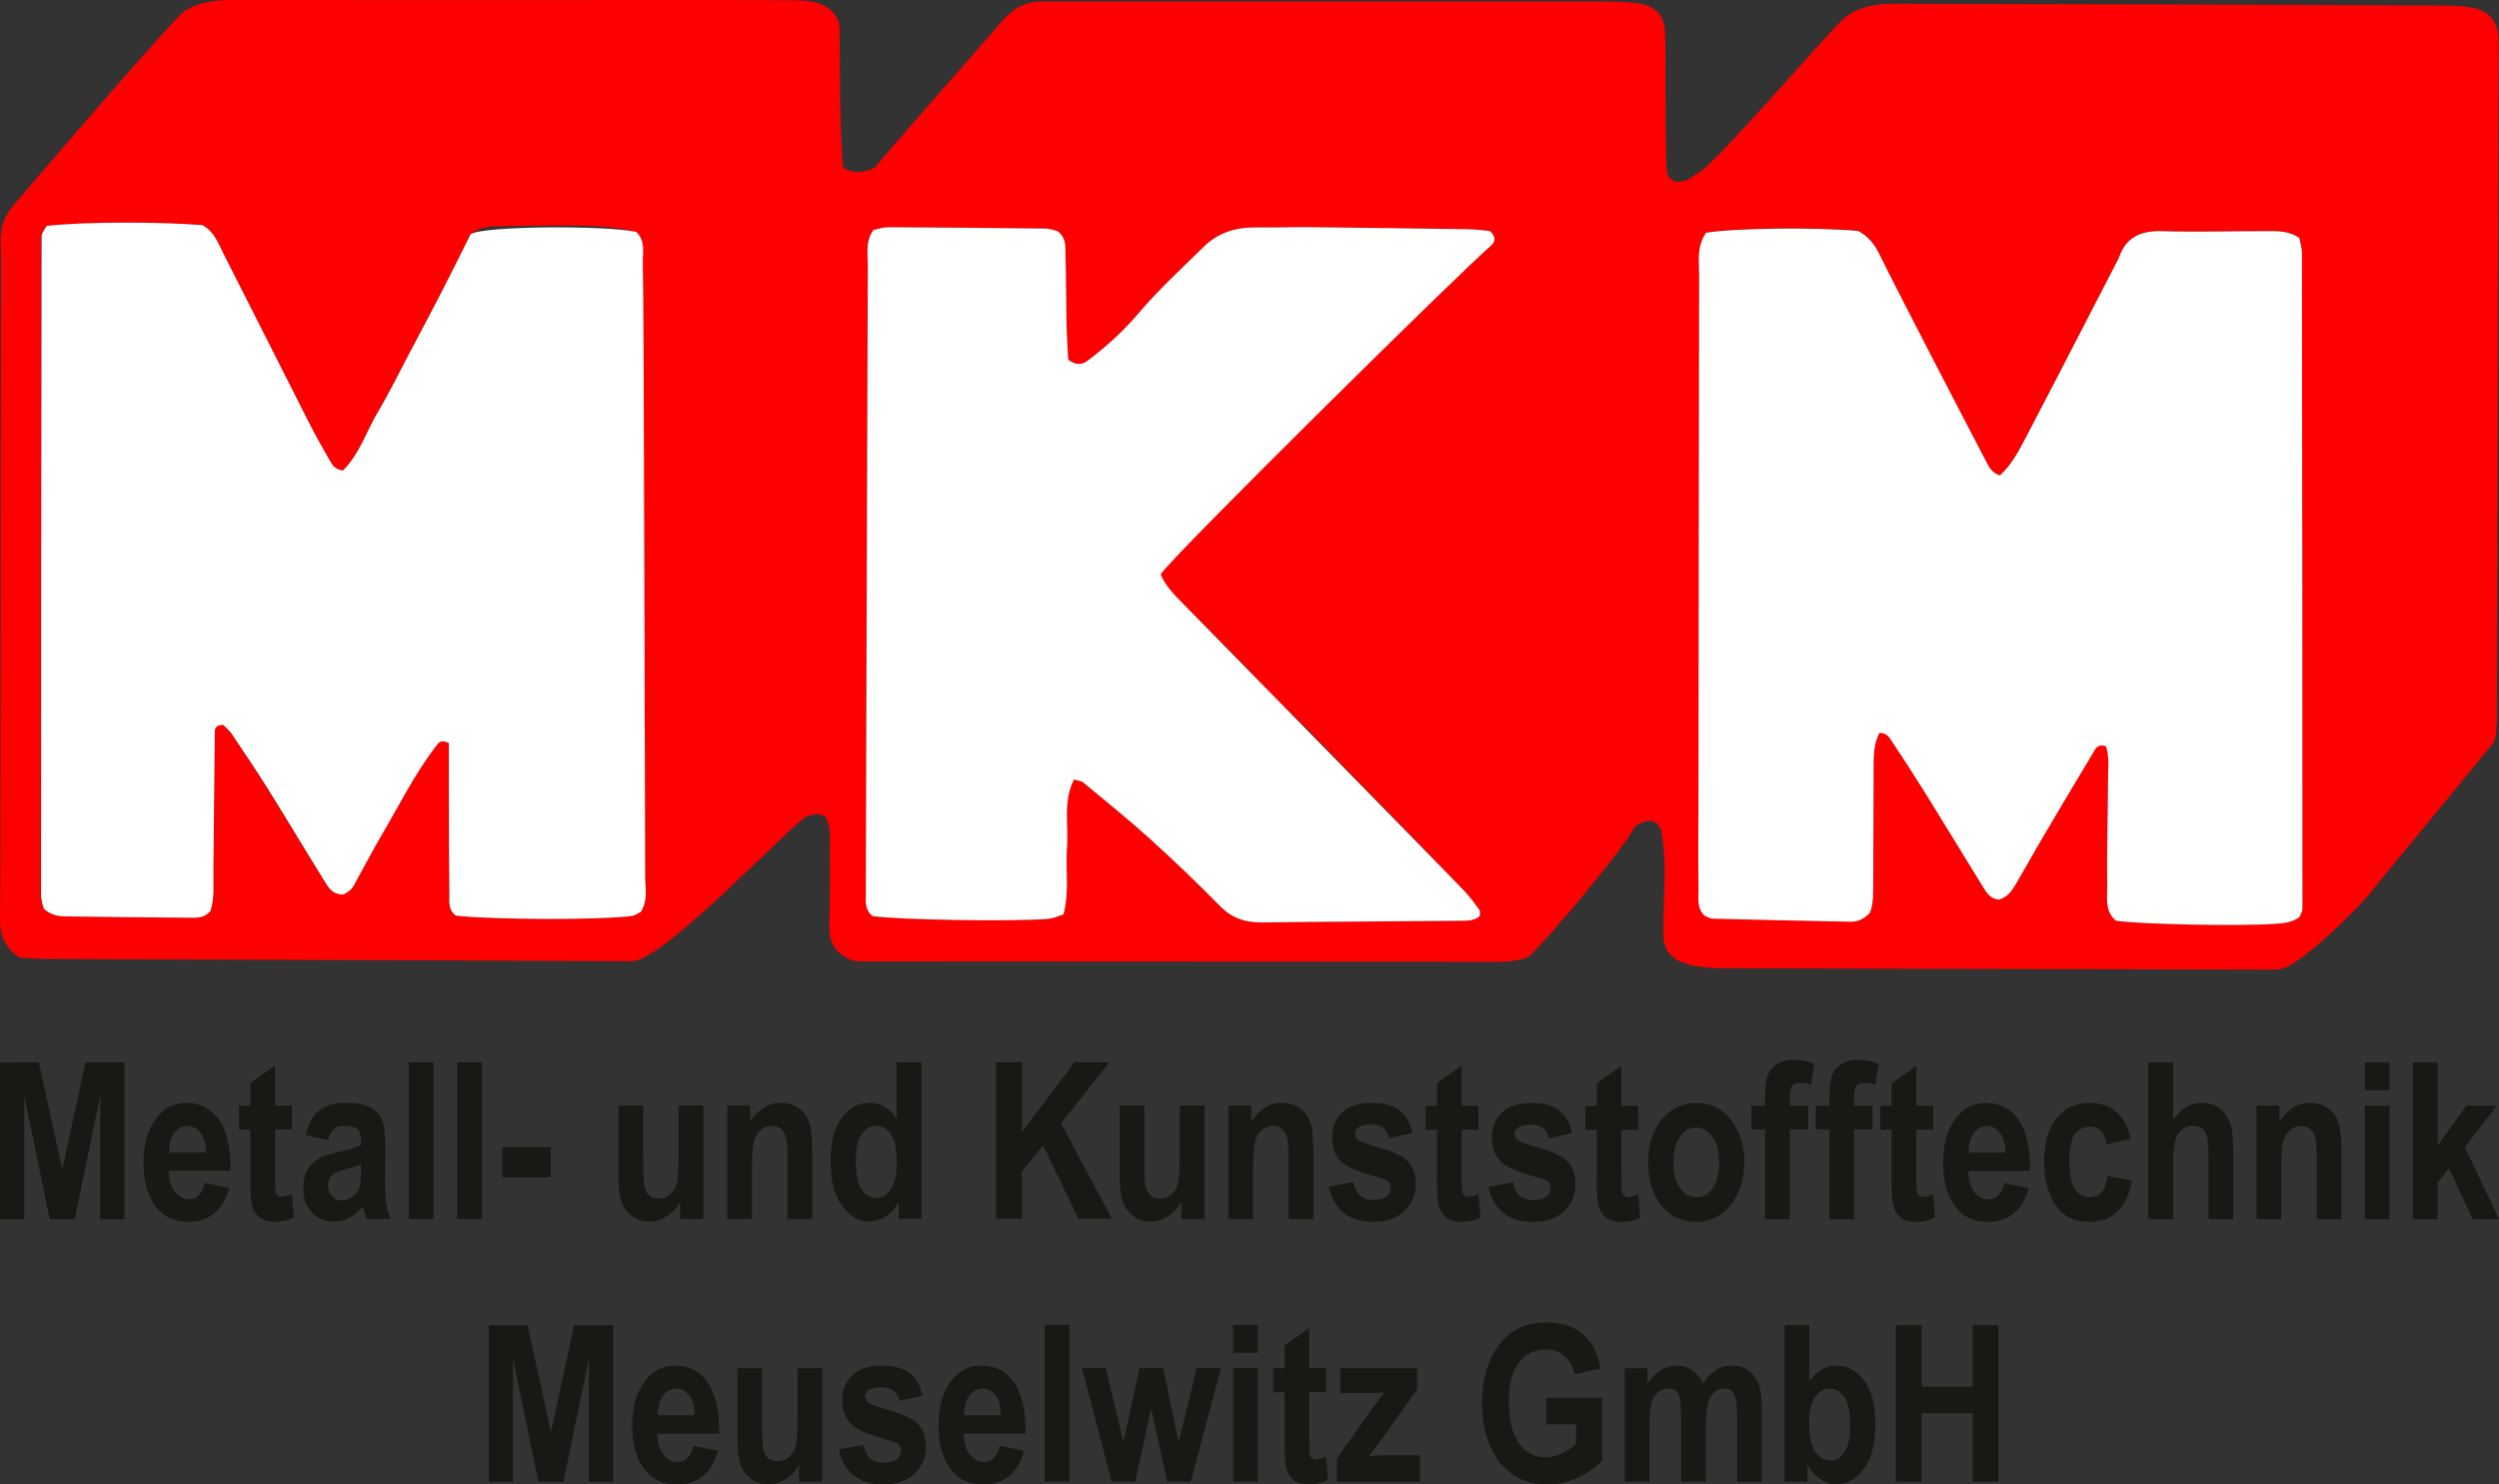
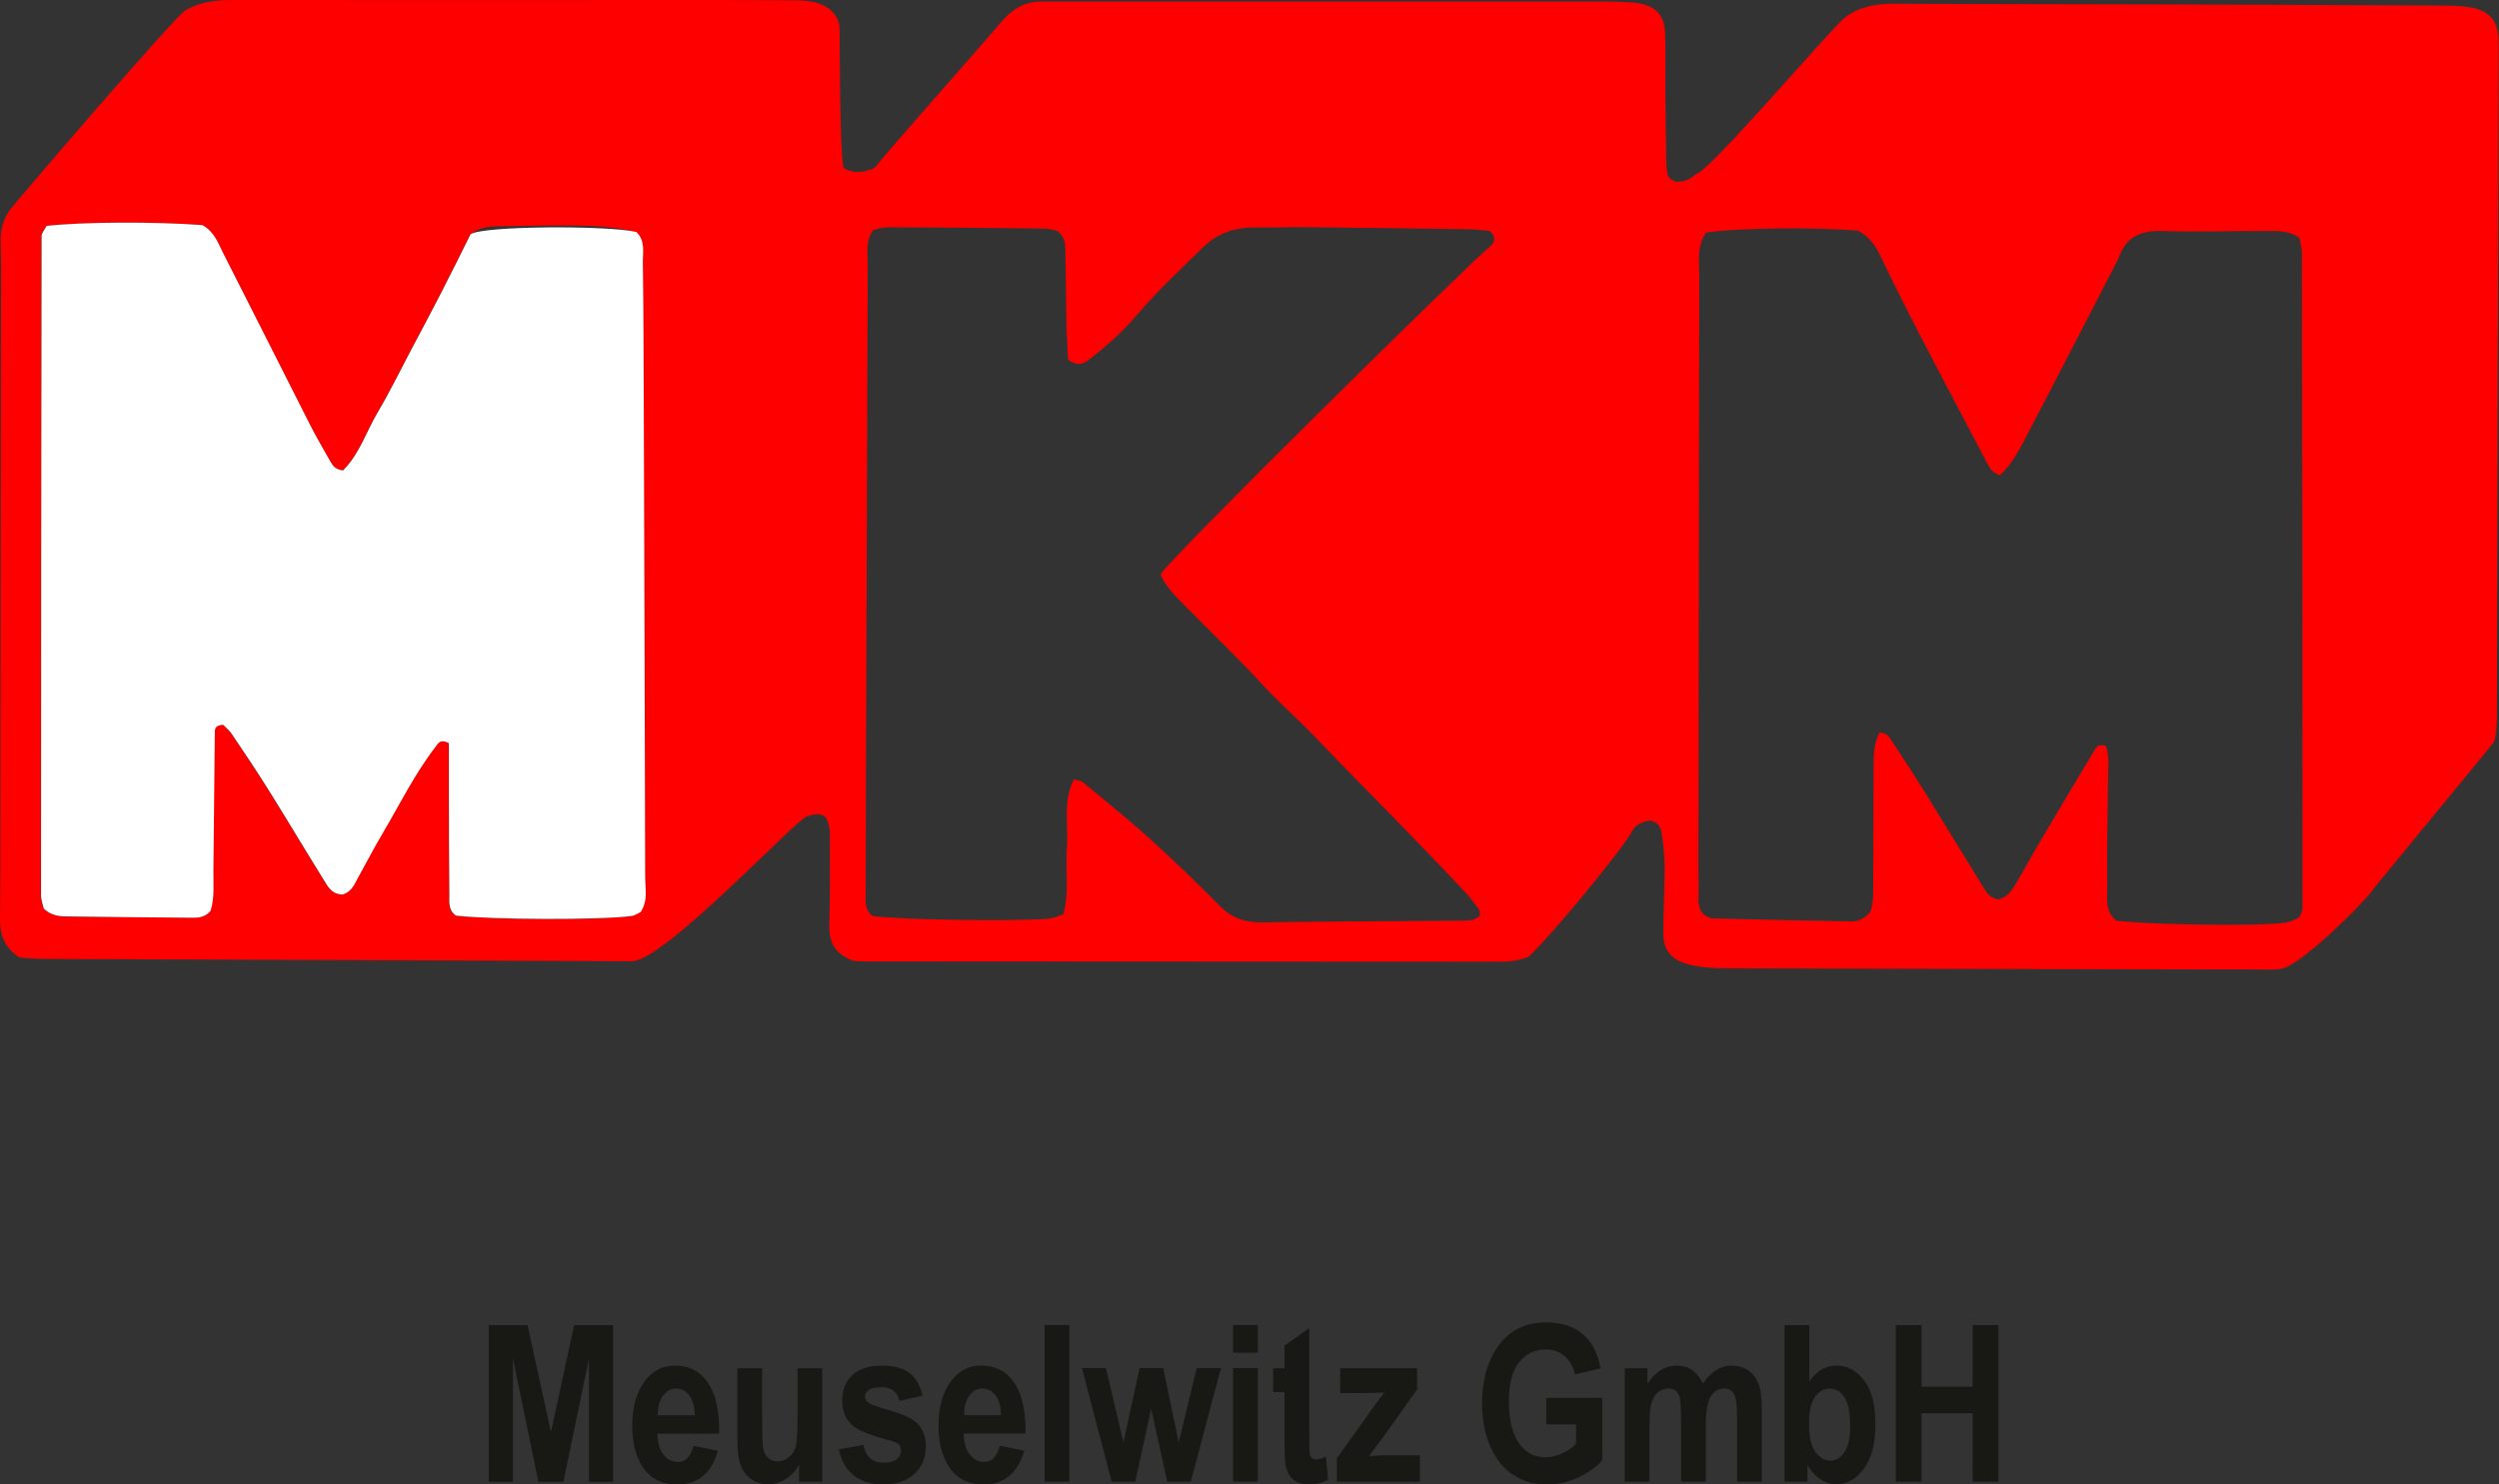
<svg xmlns="http://www.w3.org/2000/svg" id="Ebene_1" data-name="Ebene 1" viewBox="0 0 376.11 223.48">
  <rect x="0" y="0" width="376.11" height="223.48" fill="#333333" stroke="none" />
  <defs>
    <style>
      .cls-1 {
        fill: #fff;
      }

      .cls-2 {
        fill: #181815;
      }

      .cls-3, .cls-4 {
        fill: none;
      }

      .cls-4 {
        clip-path: url(#clippath);
      }

      .cls-5 {
        fill: red;
      }
    </style>
    <clipPath id="clippath">
      <rect class="cls-3" width="376.11" height="223.48" />
    </clipPath>
  </defs>
  <g class="cls-4">
    <path class="cls-5" d="m131.42,34.63c-1.2,1.69-.82,3.48-.83,5.21-.08,23.01-.15,46.03-.23,69.04-.03,8.47-.06,16.94-.07,25.41,0,1.26-.24,2.58,1.01,3.6,3.62.56,20.93.87,26.47.42.71-.06,1.4-.39,2.26-.64.93-3.39.29-6.75.54-10.07.26-3.41-.65-6.93,1.05-10.26.66.19,1.11.21,1.35.41,3.38,2.82,6.84,5.58,10.07,8.51,3.62,3.28,7.14,6.64,10.52,10.1,1.74,1.78,3.73,2.54,6.46,2.5,9.82-.14,19.63-.16,29.45-.25,1.12-.01,2.34.09,3.23-.72-.02-.32.09-.69-.08-.93-.68-.95-1.39-1.91-2.21-2.78-2.48-2.64-5.01-5.25-7.53-7.86-2.4-2.49-4.83-4.96-7.25-7.44-2.54-2.61-5.11-5.2-7.61-7.83-2.47-2.6-5.23-4.99-7.66-7.62-3.98-4.31-8.27-8.41-12.4-12.62-1.32-1.34-2.64-2.7-3.3-4.35,1.83-2.82,46.12-46.5,49.67-49.43.7-.58.87-1.4-.13-2.26-.95-.08-2.09-.24-3.23-.26-8.08-.12-16.17-.23-24.25-.31-2.5-.03-5.01.08-7.51.04-3.26-.05-5.88.78-8.09,2.94-3.35,3.29-6.82,6.48-9.81,10.01-2.22,2.62-4.8,4.99-7.67,7.13-.76.56-1.69.73-2.89-.17-.08-1.64-.21-3.54-.25-5.43-.07-3.51-.06-7.03-.16-10.55-.03-1.08.15-2.26-1.16-3.37-.44-.1-1.17-.38-1.89-.39-7.89-.1-15.78-.17-23.67-.2-.74,0-1.48.27-2.22.42m-124.44-.62c-.34.66-.75,1.08-.75,1.51-.05,33.07-.08,66.15-.08,99.23,0,.77.31,1.54.41,2.04,1.1,1.02,2.25,1.15,3.41,1.17,6.35.08,12.7.15,19.05.2.97,0,1.92-.16,2.63-1.02.63-1.9.41-3.98.44-6.05.08-6.87.14-13.74.21-20.61,0-.6-.09-1.28,1.25-1.37.37.39.93.83,1.29,1.36,1.87,2.79,3.75,5.57,5.52,8.4,2.83,4.54,5.56,9.12,8.39,13.66.59.95,1.12,2.08,2.78,2.14,1.44-.45,1.8-1.58,2.36-2.58,1.21-2.16,2.33-4.36,3.6-6.5,2.62-4.44,4.87-9.04,8.08-13.22.38-.5.73-1.15,1.97-.49,0,2.24,0,4.64,0,7.03.01,5.27,0,10.55.07,15.82.01,1.08-.18,2.27.98,3.11,5.27.62,21.64.69,26.44.06.52-.07.99-.43,1.38-.61,1.14-1.76.68-3.55.67-5.28-.05-23.97-.13-47.94-.21-71.91-.02-6.87-.04-13.74-.14-20.61-.02-1.55.4-3.22-.97-4.57-4.29-1-7.18-1.12-20.06-.86-1.53.03-3.1-.08-4.9,1.21-1.31,2.62-2.83,5.71-4.4,8.79-1.51,2.94-3.08,5.86-4.62,8.78-1.62,3.07-3.14,6.19-4.92,9.2-1.75,2.96-2.73,6.27-5.25,8.79-1.18-.16-1.54-.74-1.86-1.29-1.07-1.88-2.16-3.75-3.13-5.66-4.33-8.53-8.6-17.09-12.96-25.62-.81-1.58-1.36-3.35-3.2-4.37-7.05-.54-18.08-.5-23.49.12m249.8,1.03c-1.41,2.11-1,4.23-1.01,6.26-.05,26.52-.08,53.05-.11,79.57,0,4.31-.05,8.63.01,12.94.02,1.39-.32,2.89.93,4.01.47.19.8.43,1.15.44,6.92.18,13.84.34,20.76.46.96.02,1.9-.24,2.94-1.34.61-1.38.5-3.3.51-5.2.04-5.43.02-10.86.06-16.3.01-1.9-.06-3.82.88-5.58,1.08,0,1.44.63,1.77,1.12,1.77,2.65,3.49,5.33,5.17,8.02,2.91,4.68,5.76,9.39,8.65,14.08.52.84,1.02,1.74,2.38,1.88,1.4-.41,2.01-1.43,2.6-2.43,1.19-2.01,2.29-4.05,3.48-6.06,2.7-4.59,5.42-9.17,8.17-13.74.3-.51.57-1.26,1.88-.86.55,1.76.29,3.66.29,5.54-.02,5.11-.2,10.23-.11,15.34.03,1.84-.47,3.88,1.32,5.4,3.79.55,18.3.83,23.7.48,1.35-.09,2.7-.16,3.9-1.03.14-.35.46-.8.46-1.25,0-32.92-.03-65.83-.08-98.74,0-.78-.26-1.56-.38-2.23-1.59-1.16-3.36-1.04-5.08-1.05-5.2,0-10.4.17-15.59,0-3.5-.11-5.44,1.13-6.41,3.77-.11.3-.27.6-.42.89-4.55,8.8-9.07,17.62-13.67,26.4-1.06,2.02-2.12,4.07-3.9,5.72-1.16-.39-1.56-1.11-1.94-1.85-3.3-6.29-6.64-12.57-9.91-18.88-2.12-4.1-4.18-8.22-6.18-12.36-.74-1.53-1.65-2.86-3.32-3.72-6.08-.57-18.4-.45-22.89.28m-129.86-9.77c1.85,1.07,3.11.58,4.43.19.22-.19.57-.38.72-.64.5-.86,15.15-17.39,17.69-20.37,1.62-1.9,3.19-4,6.65-4.2h4.89c25.42,0,50.84,0,76.26,0,2.7,0,5.4-.05,8.08.15,3.25.24,4.83,1.63,4.96,4.38.15,3.03.04,6.07.07,9.11.03,3.68.07,7.35.14,11.03.01.62.19,1.25.24,1.57.68.93,1.46.91,1.21.91,2.14,0,2.49-.98,3.3-1.31,2.31-.96,20.16-21.89,22.11-23.41,2.04-1.59,4.62-2.12,7.46-2.1,13.48.08,26.96.07,40.44.11,13.67.04,27.35.1,41.02.17,1.73,0,3.49,0,5.17.27,2.64.42,3.91,1.73,4.23,3.97.09.63.09,1.27.09,1.91-.09,33.09-.18,66.18-.27,99.28,0,1.12.02,2.24-.08,3.36-.07.79-.06,1.71-.55,2.32-1.58,2.01-17.55,21.29-18.34,22.38-1.19,1.65-10.42,10.98-13.52,11.53-.93.17-1.92.1-2.88.1-26.96-.05-53.92-.11-80.88-.19-1.52,0-3.09-.09-4.57-.38-3.2-.63-4.6-2.06-4.62-4.73-.03-3.36.19-6.71.18-10.07,0-1.75-.19-3.5-.45-5.24-.11-.76-.55-1.53-1.61-1.81-1.26.06-2.41.72-2.77,1.49-1.02,2.18-11.84,15.44-15.63,19.01-1.81.75-3.54.75-5.28.75-31.58-.02-63.16-.03-94.74-.05-.57,0-1.15-.06-1.63-.09-2.99-1.1-3.69-3.09-3.61-5.53.12-3.83.12-7.67.09-11.5-.01-1.58.2-3.2-.66-4.63-.95-.68-1.82-.38-2.75-.11-1.73.5-21.59,21.86-26.37,21.83-18.87-.09-37.74-.15-56.61-.22-10.59-.04-21.18-.07-31.77-.13-1.34,0-2.67-.14-3.8-.2C.58,142.6,0,140.63,0,138.49c0-2.56.05-5.11.05-7.67.03-27.5.06-55,.09-82.49,0-4,.07-7.99-.04-11.99-.05-1.83.38-3.46,1.58-4.99C2.73,30.02,26.31,2.46,27.91,1.55,30.09.3,32.43,0,35.01,0,58.69.03,82.38,0,106.07,0c4.43,0,8.86.01,13.29.05.96,0,1.93.04,2.86.21,2.42.43,4.1,2,4.14,4.05.05,3.35-.01,17.32.57,20.96" />
-     <path class="cls-1" d="m256.77,35.04c4.48-.73,16.8-.84,22.88-.27,1.67.86,2.58,2.19,3.32,3.72,1.99,4.14,12.79,24.95,16.09,31.24.39.73.78,1.45,1.94,1.85,1.78-1.65,2.84-3.7,3.9-5.72,4.6-8.78,9.12-17.6,13.67-26.4.15-.29.31-.59.42-.89.97-2.63,2.91-3.88,6.41-3.77,5.19.16,10.39-.01,15.59,0,1.71,0,3.49-.11,5.08,1.05.12.67.38,1.45.38,2.23.05,32.91.08,65.83.08,98.74,0,.45-.32.9-.46,1.25-1.2.86-2.55.94-3.9,1.02-5.39.35-19.91.07-23.7-.48-1.79-1.52-1.28-3.56-1.32-5.39-.09-5.11.1-10.23.11-15.34,0-1.87.26-3.78-.29-5.54-1.3-.4-1.57.35-1.87.86-2.75,4.57-5.47,9.15-8.17,13.74-1.18,2.01-2.29,4.05-3.48,6.06-.59,1-1.21,2.02-2.6,2.43-1.36-.14-1.86-1.03-2.38-1.88-2.89-4.69-5.75-9.4-8.66-14.08-1.67-2.69-3.4-5.37-5.17-8.02-.33-.49-.69-1.12-1.77-1.12-.94,1.76-.87,3.69-.88,5.59-.04,5.43-.02,10.87-.06,16.3-.02,1.89.1,3.82-.51,5.2-1.04,1.1-1.98,1.35-2.94,1.34-6.92-.12-13.84-.29-20.76-.46-.34,0-.68-.25-1.15-.44-1.24-1.12-.91-2.62-.93-4.01-.06-4.31-.02-8.63-.01-12.94.03-26.52.05-53.05.1-79.57,0-2.04-.4-4.15,1.01-6.26" />
    <path class="cls-1" d="m6.98,34.01c5.41-.62,16.44-.66,23.49-.12,1.84,1.02,2.39,2.79,3.2,4.37,4.35,8.53,8.62,17.08,12.96,25.62.97,1.91,2.06,3.78,3.13,5.66.32.55.68,1.13,1.86,1.29,2.52-2.53,3.5-5.84,5.25-8.79,1.78-3.01,3.29-6.12,4.92-9.2,1.55-2.92,3.11-5.84,4.62-8.78,1.58-3.07,3.1-6.17,4.41-8.79,1.79-1.29,20.67-1.35,24.96-.35,1.38,1.35.95,3.02.97,4.57.1,6.87.11,13.74.14,20.61.08,23.97.16,47.94.21,71.91,0,1.73.47,3.52-.67,5.28-.39.18-.86.55-1.38.61-4.8.63-21.17.56-26.44-.06-1.17-.85-.97-2.03-.98-3.11-.06-5.27-.06-10.55-.07-15.82,0-2.39,0-4.78,0-7.03-1.24-.67-1.59-.01-1.97.49-3.22,4.19-5.46,8.79-8.08,13.22-1.27,2.14-2.39,4.34-3.6,6.5-.56,1-.92,2.13-2.36,2.58-1.66-.07-2.19-1.19-2.78-2.14-2.82-4.54-5.55-9.12-8.38-13.66-1.77-2.83-3.65-5.62-5.52-8.4-.36-.53-.92-.97-1.29-1.36-1.34.08-1.25.76-1.25,1.37-.07,6.87-.13,13.74-.21,20.61-.02,2.07.19,4.15-.44,6.05-.72.86-1.66,1.03-2.63,1.02-6.35-.05-12.7-.11-19.05-.2-1.16-.01-2.31-.15-3.41-1.17-.11-.51-.41-1.28-.41-2.04,0-33.07.02-66.15.08-99.23,0-.43.41-.86.75-1.51" />
-     <path class="cls-1" d="m131.42,34.63c.74-.15,1.48-.42,2.22-.42,7.89.04,15.78.1,23.67.2.73,0,1.45.29,1.89.39,1.31,1.1,1.13,2.28,1.16,3.37.1,3.51.09,7.03.16,10.55.04,1.9.17,3.79.25,5.43,1.2.9,2.13.74,2.89.17,2.87-2.14,5.45-4.51,7.67-7.13,2.99-3.53,6.46-6.73,9.81-10.01,2.21-2.17,4.82-3,8.09-2.94,2.5.04,5.01-.06,7.51-.04,8.08.08,16.17.19,24.25.31,1.14.02,2.28.18,3.23.26,1,.86.83,1.68.13,2.26-3.55,2.92-47.84,46.6-49.67,49.43.65,1.65,1.98,3.01,3.3,4.35,4.13,4.21,39.97,40.73,42.45,43.37.82.87,1.52,1.83,2.21,2.78.17.24.06.62.08.94-.89.81-2.11.71-3.23.72-9.82.1-19.63.12-29.45.25-2.73.04-4.71-.72-6.46-2.5-3.38-3.45-6.9-6.82-10.52-10.1-3.24-2.93-6.69-5.69-10.07-8.51-.24-.2-.69-.22-1.35-.41-1.7,3.34-.79,6.86-1.05,10.26-.25,3.31.39,6.68-.54,10.07-.87.26-1.55.59-2.26.65-5.54.45-22.85.14-26.47-.42-1.25-1.02-1.01-2.34-1.01-3.6.01-8.47.04-16.94.07-25.41.07-23.01.14-46.03.23-69.04,0-1.73-.37-3.52.83-5.21" />
-     <path class="cls-2" d="m289.21,223.07v-10.31h7.68v10.31h3.89v-23.59h-3.89v9.28h-7.68v-9.28h-3.89v23.59h3.89Zm-16.05-12.77c.6-.84,1.33-1.26,2.19-1.26.9,0,1.64.43,2.23,1.3.58.87.88,2.27.88,4.22s-.29,3.2-.87,4.06c-.58.86-1.28,1.28-2.09,1.28-.57,0-1.11-.2-1.62-.61-.52-.4-.91-.99-1.19-1.77-.28-.78-.42-1.9-.42-3.37,0-1.73.3-3.02.9-3.86m-1.14,12.77v-2.51c.55.94,1.21,1.66,1.99,2.16.78.5,1.57.75,2.38.75,1.57,0,2.95-.78,4.11-2.34,1.17-1.56,1.75-3.8,1.75-6.7s-.57-5.11-1.71-6.61c-1.14-1.49-2.54-2.24-4.18-2.24-.78,0-1.51.2-2.19.6-.68.4-1.3.99-1.87,1.79v-8.48h-3.72v23.59h3.44Zm-27.5,0h3.72v-8.31c0-1.68.1-2.86.31-3.57.2-.7.54-1.24,1-1.6.46-.36.97-.55,1.51-.55.82,0,1.36.35,1.63,1.06.2.54.31,1.74.31,3.59v9.38h3.72v-8.22c0-2.3.25-3.84.76-4.63.5-.79,1.17-1.18,1.99-1.18.71,0,1.21.28,1.51.85.3.56.45,1.7.45,3.41v9.78h3.72v-10.94c0-1.76-.18-3.07-.54-3.91-.36-.85-.89-1.5-1.58-1.96s-1.51-.68-2.47-.68c-.8,0-1.56.23-2.28.68-.71.45-1.38,1.13-2,2.04-.42-.91-.96-1.59-1.62-2.04-.66-.45-1.44-.68-2.34-.68-.85,0-1.64.23-2.37.68-.73.46-1.4,1.14-2.01,2.05v-2.33h-3.41v17.09Zm-7.32-8.66v2.98c-.64.62-1.38,1.11-2.2,1.47-.82.36-1.61.54-2.37.54-1.63,0-2.92-.64-3.88-1.91-1.12-1.48-1.67-3.64-1.67-6.48,0-2.65.51-4.62,1.54-5.91,1.03-1.29,2.38-1.94,4.04-1.94,1.07,0,2,.32,2.77.97.77.64,1.3,1.57,1.59,2.78l3.86-.89c-.4-2.27-1.29-4-2.68-5.17-1.39-1.17-3.24-1.76-5.54-1.76-1.92,0-3.57.46-4.95,1.37-1.38.91-2.5,2.29-3.36,4.14-.86,1.85-1.3,4.07-1.3,6.66s.43,4.73,1.28,6.61c.85,1.87,2.01,3.28,3.47,4.22,1.46.94,3.14,1.41,5.05,1.41,1.57,0,3.13-.36,4.68-1.08,1.55-.72,2.76-1.58,3.6-2.57v-9.4h-8.42v3.99h4.47Zm-23.51,8.66v-3.97h-5.75c-.25,0-.88.04-1.91.11l1.88-2.49,5.36-7.53v-3.2h-11.58v3.75l4.94-.03c.71-.01,1.28-.03,1.71-.06-.41.51-1.04,1.36-1.9,2.55l-5.25,7.36v3.52h12.52Zm-16.65-17.09v-6.03l-3.72,2.64v3.4h-1.71v3.6h1.71v7.46c0,1.91.07,3.18.23,3.8.19.85.57,1.5,1.14,1.95.57.45,1.32.68,2.27.68,1.08,0,2.05-.23,2.91-.68l-.32-3.51c-.64.29-1.14.43-1.48.43-.46,0-.77-.22-.92-.65-.07-.24-.11-1.1-.11-2.59v-6.9h2.53v-3.6h-2.53Zm-7.74,0h-3.72v17.09h3.72v-17.09Zm0-6.5h-3.72v4.18h3.72v-4.18Zm-18.45,23.59l2.39-10.99,2.43,10.99h3.54l4.54-17.09h-3.65l-2.71,11.2-2.34-11.2h-3.55l-2.43,11.2-2.63-11.2h-3.61l4.47,17.09h3.57Zm-9.92-23.59h-3.72v23.59h3.72v-23.59Zm-15.84,13.58c-.01-1.27.26-2.26.81-2.97.54-.7,1.2-1.05,1.98-1.05.74,0,1.38.34,1.92,1.01.54.67.82,1.68.85,3.01h-5.55Zm2.97,7.03c-.83,0-1.54-.37-2.12-1.11-.59-.74-.89-1.79-.91-3.15h9.28l.02-.51c0-3.31-.65-5.81-1.96-7.51-1.14-1.48-2.71-2.22-4.71-2.22-1.8,0-3.27.73-4.41,2.18-1.34,1.72-2.01,4.01-2.01,6.87s.67,5.16,2,6.77c1.13,1.39,2.73,2.08,4.8,2.08,1.49,0,2.76-.41,3.8-1.25,1.04-.83,1.81-2.1,2.3-3.82l-3.68-.76c-.4,1.63-1.19,2.45-2.39,2.45m-19.57,2.04c1.15.9,2.63,1.34,4.44,1.34,1.99,0,3.56-.54,4.69-1.61,1.13-1.07,1.7-2.44,1.7-4.09,0-1.37-.37-2.47-1.1-3.3-.74-.83-2.15-1.53-4.22-2.12-1.84-.52-2.94-.91-3.3-1.17-.35-.25-.53-.56-.53-.94,0-.42.19-.76.58-1.02.39-.26,1.04-.39,1.95-.39,1.45,0,2.33.69,2.64,2.06l3.49-.79c-.39-1.59-1.06-2.74-2.01-3.45-.96-.71-2.35-1.07-4.18-1.07s-3.38.48-4.39,1.44c-1.01.96-1.51,2.23-1.51,3.82s.51,2.84,1.54,3.76c.83.73,2.76,1.5,5.8,2.31.6.16,1.01.35,1.21.56.19.21.29.51.29.88,0,.55-.22.99-.66,1.34-.44.34-1.1.51-1.99.51-1.67,0-2.67-.9-2.99-2.69l-3.72.69c.36,1.72,1.12,3.02,2.27,3.92m-4.76.94v-17.09h-3.72v7.21c0,2.32-.08,3.82-.25,4.5-.17.68-.51,1.24-1.04,1.67-.52.44-1.1.65-1.72.65-.55,0-1.01-.17-1.4-.5-.39-.33-.63-.8-.75-1.41-.11-.61-.17-2.03-.17-4.27v-7.85h-3.72v10.82c0,1.7.18,2.99.54,3.88.36.89.9,1.58,1.63,2.06.73.48,1.55.72,2.47.72s1.78-.26,2.62-.78c.84-.52,1.51-1.25,2.02-2.17v2.56h3.46Zm-24.75-10.01c0-1.27.26-2.26.81-2.97.54-.7,1.2-1.05,1.98-1.05.74,0,1.38.34,1.92,1.01.54.67.82,1.68.85,3.01h-5.55Zm2.97,7.03c-.83,0-1.54-.37-2.12-1.11-.59-.74-.89-1.79-.91-3.15h9.28l.02-.51c0-3.31-.65-5.81-1.96-7.51-1.14-1.48-2.71-2.22-4.71-2.22-1.8,0-3.27.73-4.41,2.18-1.34,1.72-2.01,4.01-2.01,6.87s.67,5.16,2,6.77c1.13,1.39,2.73,2.08,4.8,2.08,1.49,0,2.76-.41,3.8-1.25,1.04-.83,1.81-2.1,2.3-3.82l-3.68-.76c-.4,1.63-1.19,2.45-2.39,2.45m-24.78,2.98v-18.58l3.83,18.58h3.76l3.85-18.58v18.58h3.64v-23.59h-5.87l-3.49,16.11-3.52-16.11h-5.84v23.59h3.64Z" />
-     <path class="cls-2" d="m366.87,183.53v-5.47l1.7-2.22,3.55,7.69h3.99l-5.13-10.83,4.8-6.25h-4.57l-4.33,6v-12.5h-3.72v23.59h3.72Zm-7.22-17.09h-3.72v17.09h3.72v-17.09Zm0-6.5h-3.72v4.18h3.72v-4.18Zm-7.26,12.96c0-1.68-.14-2.96-.43-3.84-.28-.89-.8-1.61-1.55-2.17-.74-.56-1.66-.85-2.74-.85-.93,0-1.78.24-2.55.72-.77.48-1.46,1.21-2.07,2.17v-2.49h-3.44v17.09h3.72v-7.75c0-1.97.1-3.3.31-4.01.2-.71.56-1.26,1.06-1.67s1.07-.6,1.69-.6c.48,0,.91.16,1.3.47.38.31.64.76.78,1.34.14.58.21,1.74.21,3.5v8.73h3.72v-10.63Zm-29.05-12.96v23.59h3.72v-8.57c0-2.1.26-3.54.79-4.31.53-.77,1.27-1.15,2.22-1.15.9,0,1.53.35,1.91,1.06.27.53.4,1.84.4,3.93v9.04h3.72v-10.03c0-1.91-.12-3.26-.35-4.06-.32-1.08-.86-1.92-1.61-2.51-.75-.59-1.68-.89-2.8-.89-.84,0-1.61.21-2.33.64-.71.42-1.36,1.07-1.95,1.92v-8.66h-3.72Zm-4.87,7.4c-1.04-.87-2.38-1.3-4.02-1.3-2.03,0-3.67.77-4.92,2.3-1.25,1.53-1.88,3.76-1.88,6.7,0,2.45.55,4.55,1.66,6.29,1.1,1.74,2.8,2.61,5.08,2.61,3.57,0,5.73-2.06,6.48-6.18l-3.65-.76c-.19,1.21-.52,2.06-.97,2.53-.45.48-1.03.72-1.73.72-.93,0-1.68-.42-2.24-1.26-.56-.84-.84-2.28-.84-4.31,0-1.84.28-3.15.84-3.92.56-.77,1.3-1.16,2.22-1.16,1.42,0,2.27.9,2.54,2.69l3.65-.81c-.45-1.89-1.2-3.27-2.23-4.14m-22.17,6.18c-.01-1.27.26-2.26.8-2.97.54-.7,1.2-1.05,1.98-1.05.74,0,1.38.34,1.91,1.01.54.67.82,1.68.85,3.01h-5.55Zm2.97,7.03c-.83,0-1.54-.37-2.12-1.11-.59-.74-.89-1.79-.91-3.15h9.28l.02-.51c0-3.31-.65-5.81-1.96-7.51-1.14-1.48-2.71-2.22-4.71-2.22-1.8,0-3.27.73-4.41,2.18-1.34,1.72-2.01,4.01-2.01,6.87s.67,5.16,2,6.77c1.13,1.39,2.73,2.08,4.8,2.08,1.49,0,2.76-.41,3.8-1.25,1.04-.83,1.81-2.1,2.3-3.82l-3.68-.76c-.4,1.63-1.19,2.45-2.39,2.45m-10.84-14.11v-6.03l-3.72,2.64v3.4h-1.71v3.6h1.71v7.46c0,1.91.07,3.18.22,3.8.19.85.57,1.5,1.14,1.95.57.45,1.33.68,2.27.68,1.08,0,2.05-.22,2.91-.68l-.32-3.51c-.64.29-1.14.43-1.48.43-.46,0-.77-.22-.92-.65-.08-.24-.11-1.1-.11-2.59v-6.9h2.53v-3.6h-2.53Zm-15.15,3.56h2.06v13.53h3.72v-13.53h2.77v-3.56h-2.77v-1.21c0-.88.12-1.48.35-1.78.24-.3.62-.45,1.14-.45s1.12.09,1.72.26l.48-3.14c-1.01-.39-2.04-.58-3.1-.58-.97,0-1.78.2-2.44.59-.66.4-1.14.94-1.43,1.64-.3.7-.44,1.82-.44,3.38v1.29h-2.06v3.56Zm-9.69,0h2.06v13.53h3.72v-13.53h2.77v-3.56h-2.77v-1.21c0-.88.12-1.48.35-1.78.24-.3.62-.45,1.14-.45s1.12.09,1.72.26l.48-3.14c-1.01-.39-2.04-.58-3.1-.58-.97,0-1.78.2-2.44.59-.66.4-1.14.94-1.44,1.64-.3.7-.44,1.82-.44,3.38v1.29h-2.06v3.56Zm-10.72,1.07c.67-.89,1.47-1.34,2.41-1.34s1.76.45,2.43,1.34c.68.89,1.02,2.19,1.02,3.89s-.33,3.06-1,3.95c-.67.89-1.47,1.34-2.4,1.34s-1.77-.44-2.45-1.33c-.68-.89-1.02-2.2-1.02-3.93s.34-3.03,1.01-3.92m-2.75,10.48c1.37,1.59,3.1,2.38,5.18,2.38,1.3,0,2.49-.36,3.58-1.07,1.09-.71,1.97-1.78,2.64-3.2.67-1.42,1.01-3.01,1.01-4.77,0-2.36-.64-4.43-1.93-6.2-1.29-1.77-3.06-2.65-5.31-2.65-1.34,0-2.55.34-3.62,1.03-1.07.69-1.94,1.72-2.61,3.1-.67,1.38-1,2.9-1,4.58,0,2.94.69,5.21,2.06,6.8m-6.09-15.1v-6.03l-3.72,2.64v3.4h-1.71v3.6h1.71v7.46c0,1.91.07,3.18.23,3.8.19.85.57,1.5,1.14,1.95.57.45,1.32.68,2.27.68,1.08,0,2.05-.22,2.91-.68l-.32-3.51c-.64.29-1.14.43-1.48.43-.46,0-.77-.22-.92-.65-.07-.24-.11-1.1-.11-2.59v-6.9h2.53v-3.6h-2.53Zm-17.75,16.15c1.15.9,2.63,1.34,4.44,1.34,2,0,3.56-.54,4.69-1.61,1.13-1.07,1.7-2.44,1.7-4.09,0-1.37-.36-2.47-1.1-3.3-.74-.83-2.15-1.53-4.22-2.12-1.84-.52-2.94-.91-3.3-1.17-.35-.25-.53-.56-.53-.94,0-.42.19-.76.58-1.02.39-.26,1.04-.4,1.95-.4,1.45,0,2.33.69,2.64,2.06l3.49-.79c-.39-1.59-1.06-2.74-2.01-3.45-.95-.71-2.35-1.07-4.18-1.07s-3.38.48-4.39,1.44c-1.01.96-1.51,2.23-1.51,3.82s.51,2.84,1.54,3.76c.83.73,2.76,1.5,5.8,2.31.6.16,1.01.35,1.21.56.19.22.29.51.29.88,0,.55-.22.99-.66,1.34-.44.34-1.1.51-2,.51-1.67,0-2.67-.9-2.99-2.69l-3.72.69c.36,1.72,1.12,3.02,2.27,3.92m-6.28-16.15v-6.03l-3.72,2.64v3.4h-1.71v3.6h1.71v7.46c0,1.91.07,3.18.22,3.8.19.85.57,1.5,1.14,1.95.57.45,1.33.68,2.27.68,1.08,0,2.05-.22,2.91-.68l-.32-3.51c-.64.29-1.14.43-1.48.43-.46,0-.77-.22-.92-.65-.07-.24-.11-1.1-.11-2.59v-6.9h2.53v-3.6h-2.53Zm-17.75,16.15c1.15.9,2.63,1.34,4.44,1.34,1.99,0,3.56-.54,4.69-1.61,1.13-1.07,1.7-2.44,1.7-4.09,0-1.37-.37-2.47-1.1-3.3-.74-.83-2.15-1.53-4.22-2.12-1.84-.52-2.94-.91-3.3-1.17-.35-.25-.53-.56-.53-.94,0-.42.19-.76.58-1.02.39-.26,1.04-.4,1.95-.4,1.45,0,2.33.69,2.64,2.06l3.49-.79c-.39-1.59-1.06-2.74-2.01-3.45-.96-.71-2.35-1.07-4.18-1.07s-3.38.48-4.39,1.44c-1.01.96-1.51,2.23-1.51,3.82s.51,2.84,1.55,3.76c.83.73,2.76,1.5,5.8,2.31.6.16,1.01.35,1.21.56.19.22.29.51.29.88,0,.55-.22.99-.66,1.34-.44.34-1.1.51-1.99.51-1.67,0-2.67-.9-2.99-2.69l-3.72.69c.37,1.72,1.12,3.02,2.27,3.92m-4.6-9.69c0-1.68-.14-2.96-.43-3.84-.28-.89-.8-1.61-1.54-2.17-.75-.56-1.66-.85-2.74-.85-.93,0-1.78.24-2.55.72-.77.48-1.46,1.21-2.07,2.17v-2.49h-3.44v17.09h3.72v-7.75c0-1.97.1-3.3.31-4.01.2-.71.56-1.26,1.06-1.67s1.07-.6,1.69-.6c.48,0,.91.16,1.29.47.38.31.64.76.78,1.34.14.58.21,1.74.21,3.5v8.73h3.72v-10.63Zm-16.37,10.63v-17.09h-3.72v7.21c0,2.32-.08,3.82-.25,4.5-.16.68-.51,1.24-1.03,1.67-.52.44-1.1.65-1.72.65-.55,0-1.01-.17-1.4-.5-.39-.33-.63-.8-.75-1.41-.11-.61-.17-2.03-.17-4.27v-7.85h-3.72v10.82c0,1.7.18,2.99.54,3.88.36.89.9,1.58,1.63,2.06.73.48,1.55.72,2.47.72s1.78-.26,2.62-.78c.84-.52,1.51-1.25,2.02-2.17v2.56h3.46Zm-27.47,0v-7.13l3.17-3.96,5.34,11.08h5.05l-7.68-14.4,7.29-9.19h-5.26l-7.91,10.5v-10.5h-3.89v23.59h3.89Zm-24.12-12.76c.6-.85,1.33-1.28,2.18-1.28.9,0,1.64.43,2.22,1.3.58.87.88,2.28.88,4.25,0,1.78-.3,3.1-.9,3.99-.6.88-1.31,1.32-2.12,1.32-.61,0-1.16-.19-1.64-.57-.49-.38-.86-.95-1.12-1.71-.26-.76-.39-1.91-.39-3.46,0-1.71.3-2.99.9-3.84m8.98-10.83h-3.72v8.48c-.57-.79-1.19-1.39-1.87-1.79-.68-.4-1.41-.6-2.19-.6-1.66,0-3.06.74-4.19,2.23-1.14,1.49-1.7,3.69-1.7,6.62s.58,5.13,1.75,6.7c1.16,1.56,2.53,2.34,4.1,2.34.81,0,1.61-.24,2.38-.73.77-.49,1.44-1.22,2.01-2.18v2.51h3.44v-23.59Zm-16.46,12.96c0-1.68-.14-2.96-.43-3.84-.29-.89-.8-1.61-1.54-2.17-.75-.56-1.66-.85-2.74-.85-.93,0-1.78.24-2.55.72-.77.48-1.46,1.21-2.07,2.17v-2.49h-3.44v17.09h3.72v-7.75c0-1.97.1-3.3.31-4.01.2-.71.56-1.26,1.06-1.67.5-.4,1.07-.6,1.69-.6.48,0,.92.16,1.3.47.38.31.64.76.78,1.34.14.58.21,1.74.21,3.5v8.73h3.72v-10.63Zm-16.37,10.63v-17.09h-3.72v7.21c0,2.32-.08,3.82-.25,4.5s-.51,1.24-1.04,1.67c-.52.44-1.1.65-1.72.65-.55,0-1.01-.17-1.4-.5-.39-.33-.63-.8-.75-1.41-.11-.61-.17-2.03-.17-4.27v-7.85h-3.72v10.82c0,1.7.18,2.99.54,3.88s.9,1.58,1.63,2.06c.73.48,1.55.72,2.47.72s1.78-.26,2.62-.78c.83-.52,1.51-1.25,2.02-2.17v2.56h3.46Zm-22.96-10.81h-7.29v4.52h7.29v-4.52Zm-10.37-12.78h-3.72v23.59h3.72v-23.59Zm-7.28,0h-3.72v23.59h3.72v-23.59Zm-10.89,16.29c0,1.3-.1,2.2-.3,2.69-.2.49-.56.92-1.07,1.28-.51.36-1.03.54-1.56.54-.59,0-1.08-.22-1.47-.67-.39-.45-.59-1-.59-1.65,0-.58.18-1.05.53-1.42.35-.37,1.11-.7,2.25-1,1-.26,1.73-.48,2.2-.68v.9Zm-4.03-6.28c.38-.3.9-.45,1.57-.45s1.16.09,1.52.28c.36.19.61.43.74.73.13.3.2.92.2,1.87-.68.34-1.87.72-3.59,1.11-1.42.33-2.45.71-3.09,1.14-.64.43-1.14,1.01-1.5,1.72-.35.72-.53,1.56-.53,2.53,0,1.53.43,2.75,1.3,3.67.87.92,1.99,1.38,3.35,1.38.82,0,1.59-.19,2.31-.57s1.4-.95,2.04-1.7l.48,1.87h3.67c-.32-.82-.54-1.59-.66-2.31-.12-.73-.18-1.83-.18-3.31l.03-5.28c0-2-.18-3.37-.53-4.13-.35-.76-.94-1.35-1.77-1.79-.83-.44-2.02-.66-3.59-.66-1.76,0-3.11.38-4.05,1.13-.94.76-1.61,2-2.02,3.73l3.36.74c.24-.83.54-1.39.92-1.69m-8.9-3.51v-6.03l-3.72,2.64v3.4h-1.71v3.6h1.71v7.46c0,1.91.07,3.18.23,3.8.19.85.57,1.5,1.14,1.95s1.32.68,2.27.68c1.08,0,2.05-.22,2.91-.68l-.32-3.51c-.64.29-1.14.43-1.48.43-.46,0-.77-.22-.92-.65-.08-.24-.11-1.1-.11-2.59v-6.9h2.53v-3.6h-2.53Zm-15.95,7.08c-.01-1.27.26-2.26.81-2.97.54-.7,1.2-1.05,1.98-1.05.74,0,1.38.34,1.91,1.01.54.67.82,1.68.85,3.01h-5.55Zm2.97,7.03c-.83,0-1.54-.37-2.12-1.11-.59-.74-.89-1.79-.91-3.15h9.28l.02-.51c0-3.31-.66-5.81-1.96-7.51-1.14-1.48-2.71-2.22-4.71-2.22-1.8,0-3.27.73-4.41,2.18-1.34,1.72-2.01,4.01-2.01,6.87s.66,5.16,2,6.77c1.13,1.39,2.73,2.08,4.8,2.08,1.49,0,2.76-.41,3.8-1.25,1.04-.83,1.81-2.1,2.3-3.82l-3.68-.76c-.4,1.63-1.19,2.45-2.39,2.45m-24.78,2.98v-18.58l3.83,18.58h3.76l3.85-18.58v18.58h3.64v-23.59h-5.87l-3.49,16.11-3.52-16.11H0v23.59h3.64Z" />
+     <path class="cls-2" d="m289.21,223.07v-10.31h7.68v10.31h3.89v-23.59h-3.89v9.28h-7.68v-9.28h-3.89v23.59h3.89Zm-16.05-12.77c.6-.84,1.33-1.26,2.19-1.26.9,0,1.64.43,2.23,1.3.58.87.88,2.27.88,4.22s-.29,3.2-.87,4.06c-.58.86-1.28,1.28-2.09,1.28-.57,0-1.11-.2-1.62-.61-.52-.4-.91-.99-1.19-1.77-.28-.78-.42-1.9-.42-3.37,0-1.73.3-3.02.9-3.86m-1.14,12.77v-2.51c.55.94,1.21,1.66,1.99,2.16.78.5,1.57.75,2.38.75,1.57,0,2.95-.78,4.11-2.34,1.17-1.56,1.75-3.8,1.75-6.7s-.57-5.11-1.71-6.61c-1.14-1.49-2.54-2.24-4.18-2.24-.78,0-1.51.2-2.19.6-.68.4-1.3.99-1.87,1.79v-8.48h-3.72v23.59h3.44Zm-27.5,0h3.72v-8.31c0-1.68.1-2.86.31-3.57.2-.7.54-1.24,1-1.6.46-.36.97-.55,1.51-.55.82,0,1.36.35,1.63,1.06.2.54.31,1.74.31,3.59v9.38h3.72v-8.22c0-2.3.25-3.84.76-4.63.5-.79,1.17-1.18,1.99-1.18.71,0,1.21.28,1.51.85.3.56.45,1.7.45,3.41v9.78h3.72v-10.94c0-1.76-.18-3.07-.54-3.91-.36-.85-.89-1.5-1.58-1.96s-1.51-.68-2.47-.68c-.8,0-1.56.23-2.28.68-.71.45-1.38,1.13-2,2.04-.42-.91-.96-1.59-1.62-2.04-.66-.45-1.44-.68-2.34-.68-.85,0-1.64.23-2.37.68-.73.46-1.4,1.14-2.01,2.05v-2.33h-3.41v17.09Zm-7.32-8.66v2.98c-.64.62-1.38,1.11-2.2,1.47-.82.36-1.61.54-2.37.54-1.63,0-2.92-.64-3.88-1.91-1.12-1.48-1.67-3.64-1.67-6.48,0-2.65.51-4.62,1.54-5.91,1.03-1.29,2.38-1.94,4.04-1.94,1.07,0,2,.32,2.77.97.77.64,1.3,1.57,1.59,2.78l3.86-.89c-.4-2.27-1.29-4-2.68-5.17-1.39-1.17-3.24-1.76-5.54-1.76-1.92,0-3.57.46-4.95,1.37-1.38.91-2.5,2.29-3.36,4.14-.86,1.85-1.3,4.07-1.3,6.66s.43,4.73,1.28,6.61c.85,1.87,2.01,3.28,3.47,4.22,1.46.94,3.14,1.41,5.05,1.41,1.57,0,3.13-.36,4.68-1.08,1.55-.72,2.76-1.58,3.6-2.57v-9.4h-8.42v3.99h4.47Zm-23.51,8.66v-3.97h-5.75c-.25,0-.88.04-1.91.11l1.88-2.49,5.36-7.53v-3.2h-11.58v3.75l4.94-.03c.71-.01,1.28-.03,1.71-.06-.41.51-1.04,1.36-1.9,2.55l-5.25,7.36v3.52h12.52Zm-16.65-17.09v-6.03l-3.72,2.64v3.4h-1.71v3.6h1.71v7.46c0,1.91.07,3.18.23,3.8.19.85.57,1.5,1.14,1.95.57.45,1.32.68,2.27.68,1.08,0,2.05-.23,2.91-.68l-.32-3.51c-.64.29-1.14.43-1.48.43-.46,0-.77-.22-.92-.65-.07-.24-.11-1.1-.11-2.59v-6.9h2.53h-2.53Zm-7.74,0h-3.72v17.09h3.72v-17.09Zm0-6.5h-3.72v4.18h3.72v-4.18Zm-18.45,23.59l2.39-10.99,2.43,10.99h3.54l4.54-17.09h-3.65l-2.71,11.2-2.34-11.2h-3.55l-2.43,11.2-2.63-11.2h-3.61l4.47,17.09h3.57Zm-9.92-23.59h-3.72v23.59h3.72v-23.59Zm-15.84,13.58c-.01-1.27.26-2.26.81-2.97.54-.7,1.2-1.05,1.98-1.05.74,0,1.38.34,1.92,1.01.54.67.82,1.68.85,3.01h-5.55Zm2.97,7.03c-.83,0-1.54-.37-2.12-1.11-.59-.74-.89-1.79-.91-3.15h9.28l.02-.51c0-3.31-.65-5.81-1.96-7.51-1.14-1.48-2.71-2.22-4.71-2.22-1.8,0-3.27.73-4.41,2.18-1.34,1.72-2.01,4.01-2.01,6.87s.67,5.16,2,6.77c1.13,1.39,2.73,2.08,4.8,2.08,1.49,0,2.76-.41,3.8-1.25,1.04-.83,1.81-2.1,2.3-3.82l-3.68-.76c-.4,1.63-1.19,2.45-2.39,2.45m-19.57,2.04c1.15.9,2.63,1.34,4.44,1.34,1.99,0,3.56-.54,4.69-1.61,1.13-1.07,1.7-2.44,1.7-4.09,0-1.37-.37-2.47-1.1-3.3-.74-.83-2.15-1.53-4.22-2.12-1.84-.52-2.94-.91-3.3-1.17-.35-.25-.53-.56-.53-.94,0-.42.19-.76.58-1.02.39-.26,1.04-.39,1.95-.39,1.45,0,2.33.69,2.64,2.06l3.49-.79c-.39-1.59-1.06-2.74-2.01-3.45-.96-.71-2.35-1.07-4.18-1.07s-3.38.48-4.39,1.44c-1.01.96-1.51,2.23-1.51,3.82s.51,2.84,1.54,3.76c.83.73,2.76,1.5,5.8,2.31.6.16,1.01.35,1.21.56.19.21.29.51.29.88,0,.55-.22.99-.66,1.34-.44.34-1.1.51-1.99.51-1.67,0-2.67-.9-2.99-2.69l-3.72.69c.36,1.72,1.12,3.02,2.27,3.92m-4.76.94v-17.09h-3.72v7.21c0,2.32-.08,3.82-.25,4.5-.17.68-.51,1.24-1.04,1.67-.52.44-1.1.65-1.72.65-.55,0-1.01-.17-1.4-.5-.39-.33-.63-.8-.75-1.41-.11-.61-.17-2.03-.17-4.27v-7.85h-3.72v10.82c0,1.7.18,2.99.54,3.88.36.89.9,1.58,1.63,2.06.73.48,1.55.72,2.47.72s1.78-.26,2.62-.78c.84-.52,1.51-1.25,2.02-2.17v2.56h3.46Zm-24.75-10.01c0-1.27.26-2.26.81-2.97.54-.7,1.2-1.05,1.98-1.05.74,0,1.38.34,1.92,1.01.54.67.82,1.68.85,3.01h-5.55Zm2.97,7.03c-.83,0-1.54-.37-2.12-1.11-.59-.74-.89-1.79-.91-3.15h9.28l.02-.51c0-3.31-.65-5.81-1.96-7.51-1.14-1.48-2.71-2.22-4.71-2.22-1.8,0-3.27.73-4.41,2.18-1.34,1.72-2.01,4.01-2.01,6.87s.67,5.16,2,6.77c1.13,1.39,2.73,2.08,4.8,2.08,1.49,0,2.76-.41,3.8-1.25,1.04-.83,1.81-2.1,2.3-3.82l-3.68-.76c-.4,1.63-1.19,2.45-2.39,2.45m-24.78,2.98v-18.58l3.83,18.58h3.76l3.85-18.58v18.58h3.64v-23.59h-5.87l-3.49,16.11-3.52-16.11h-5.84v23.59h3.64Z" />
  </g>
</svg>